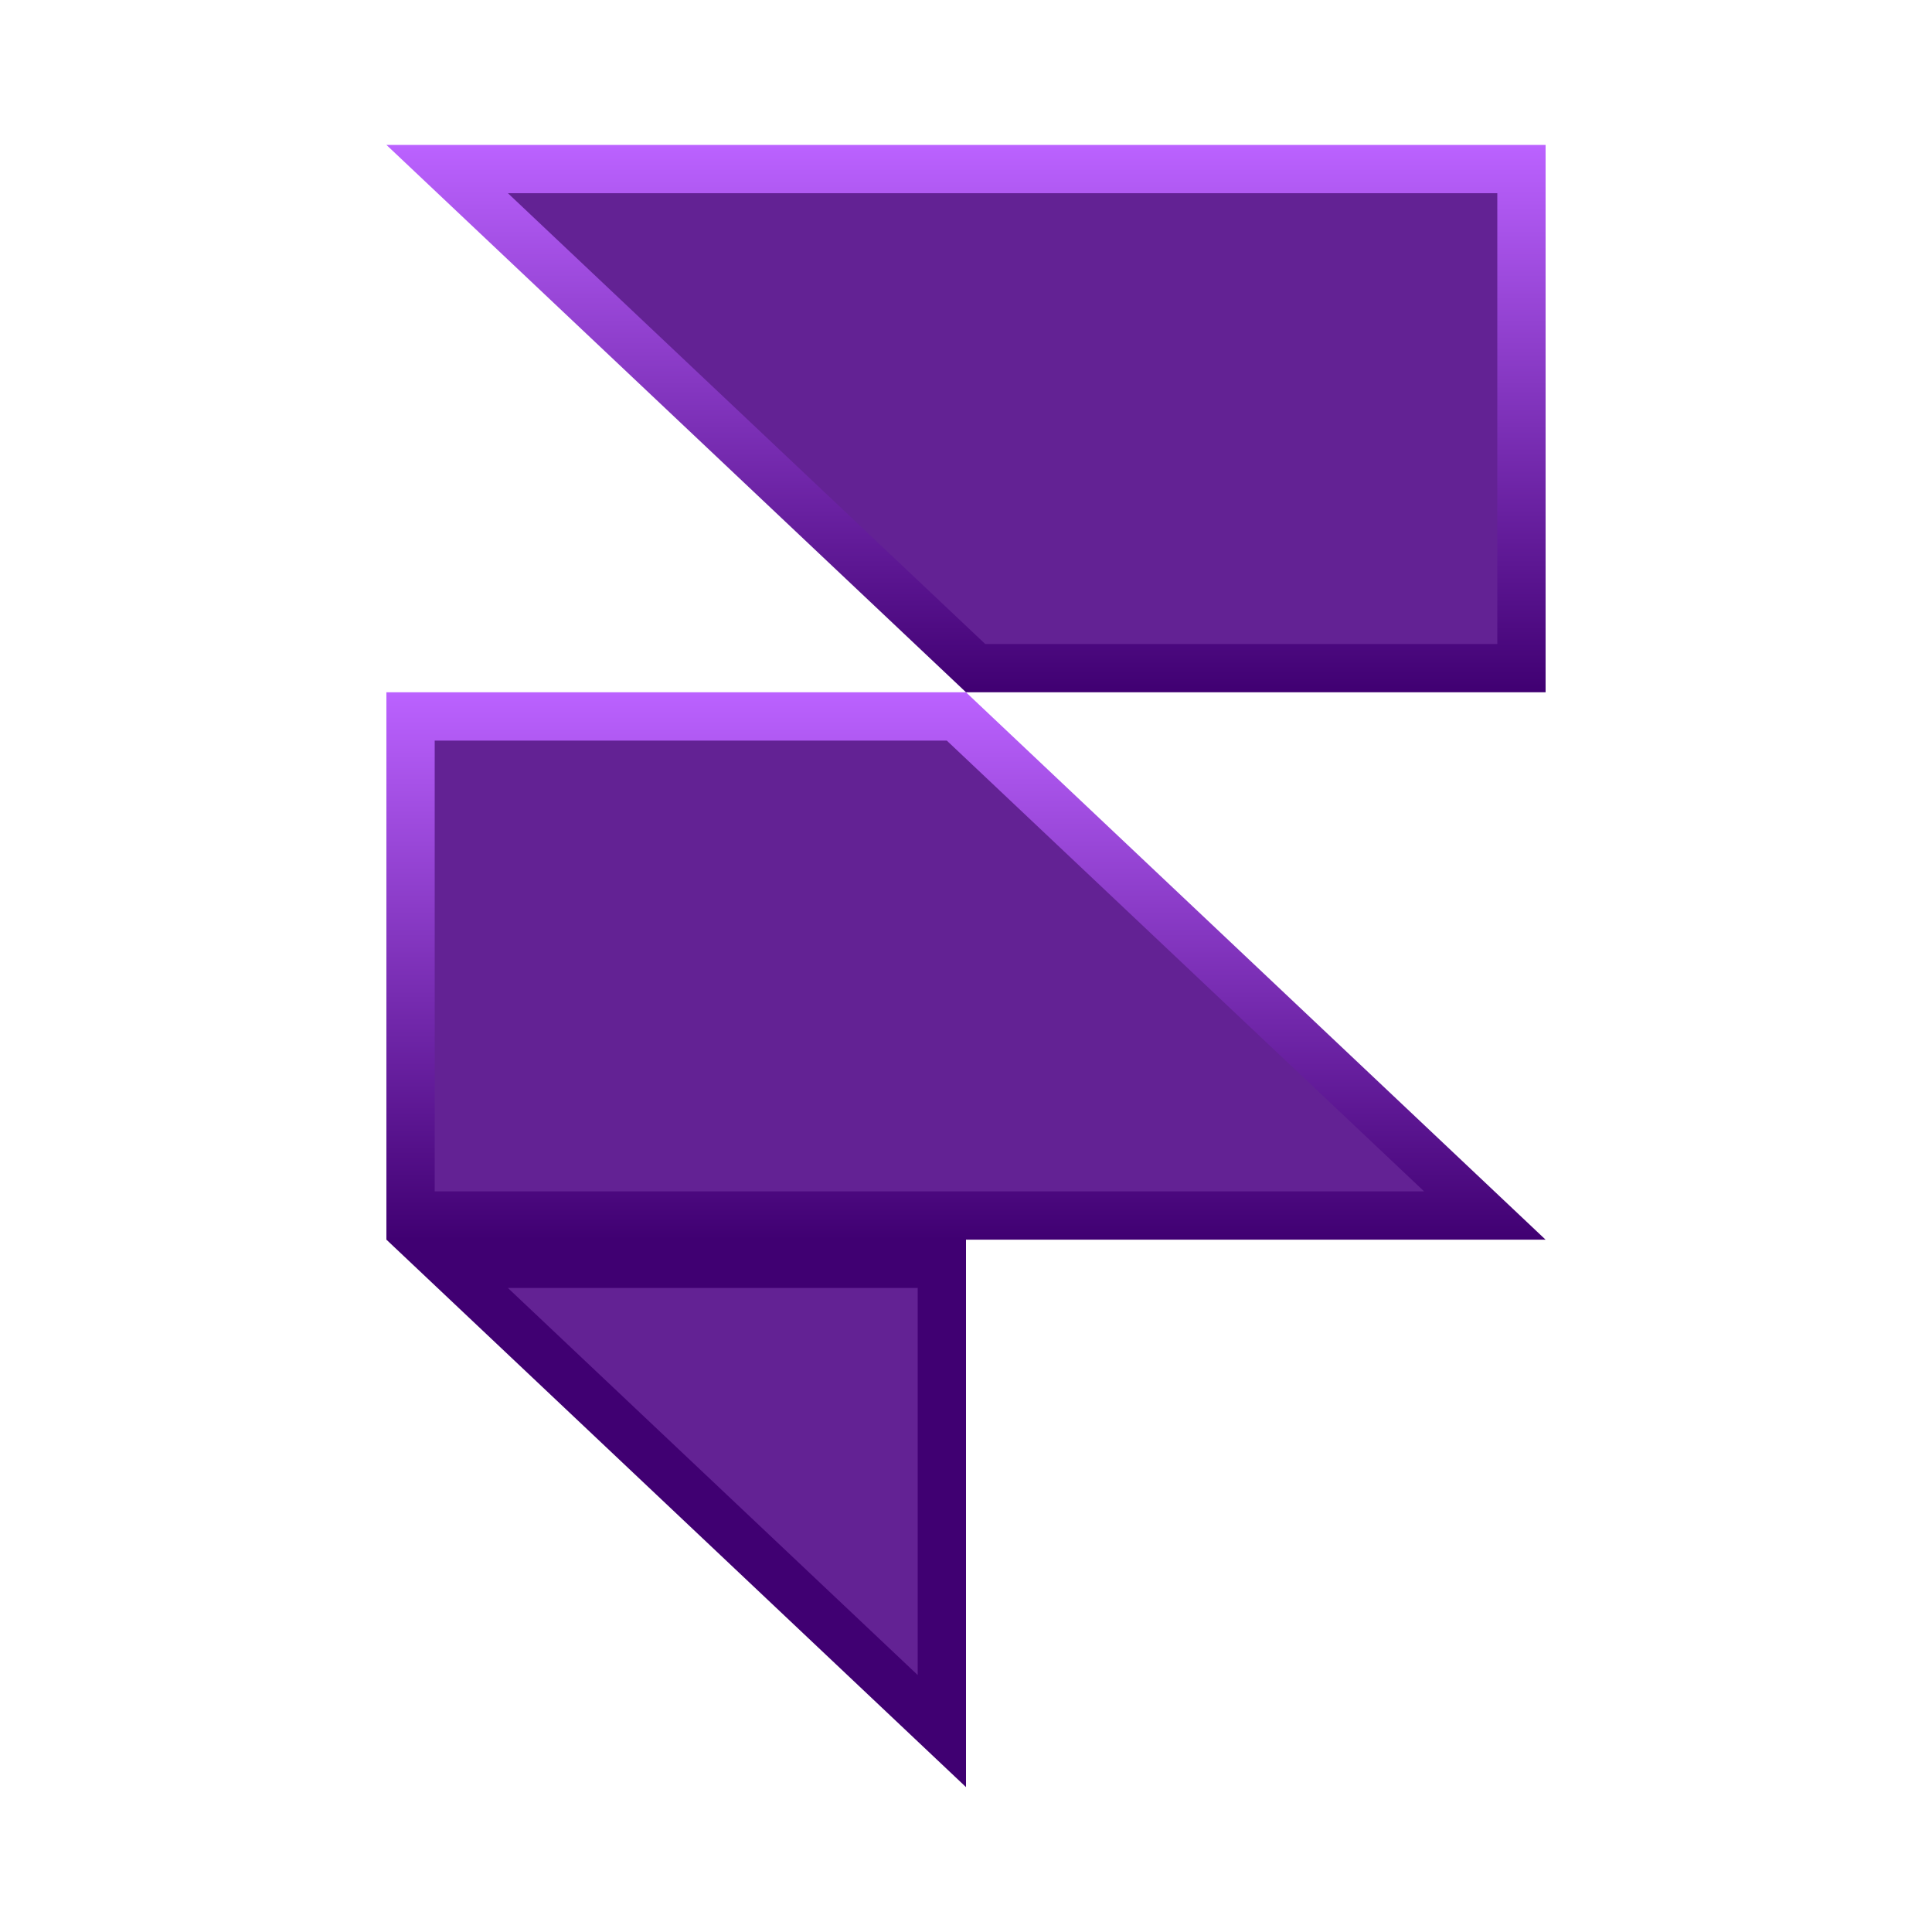
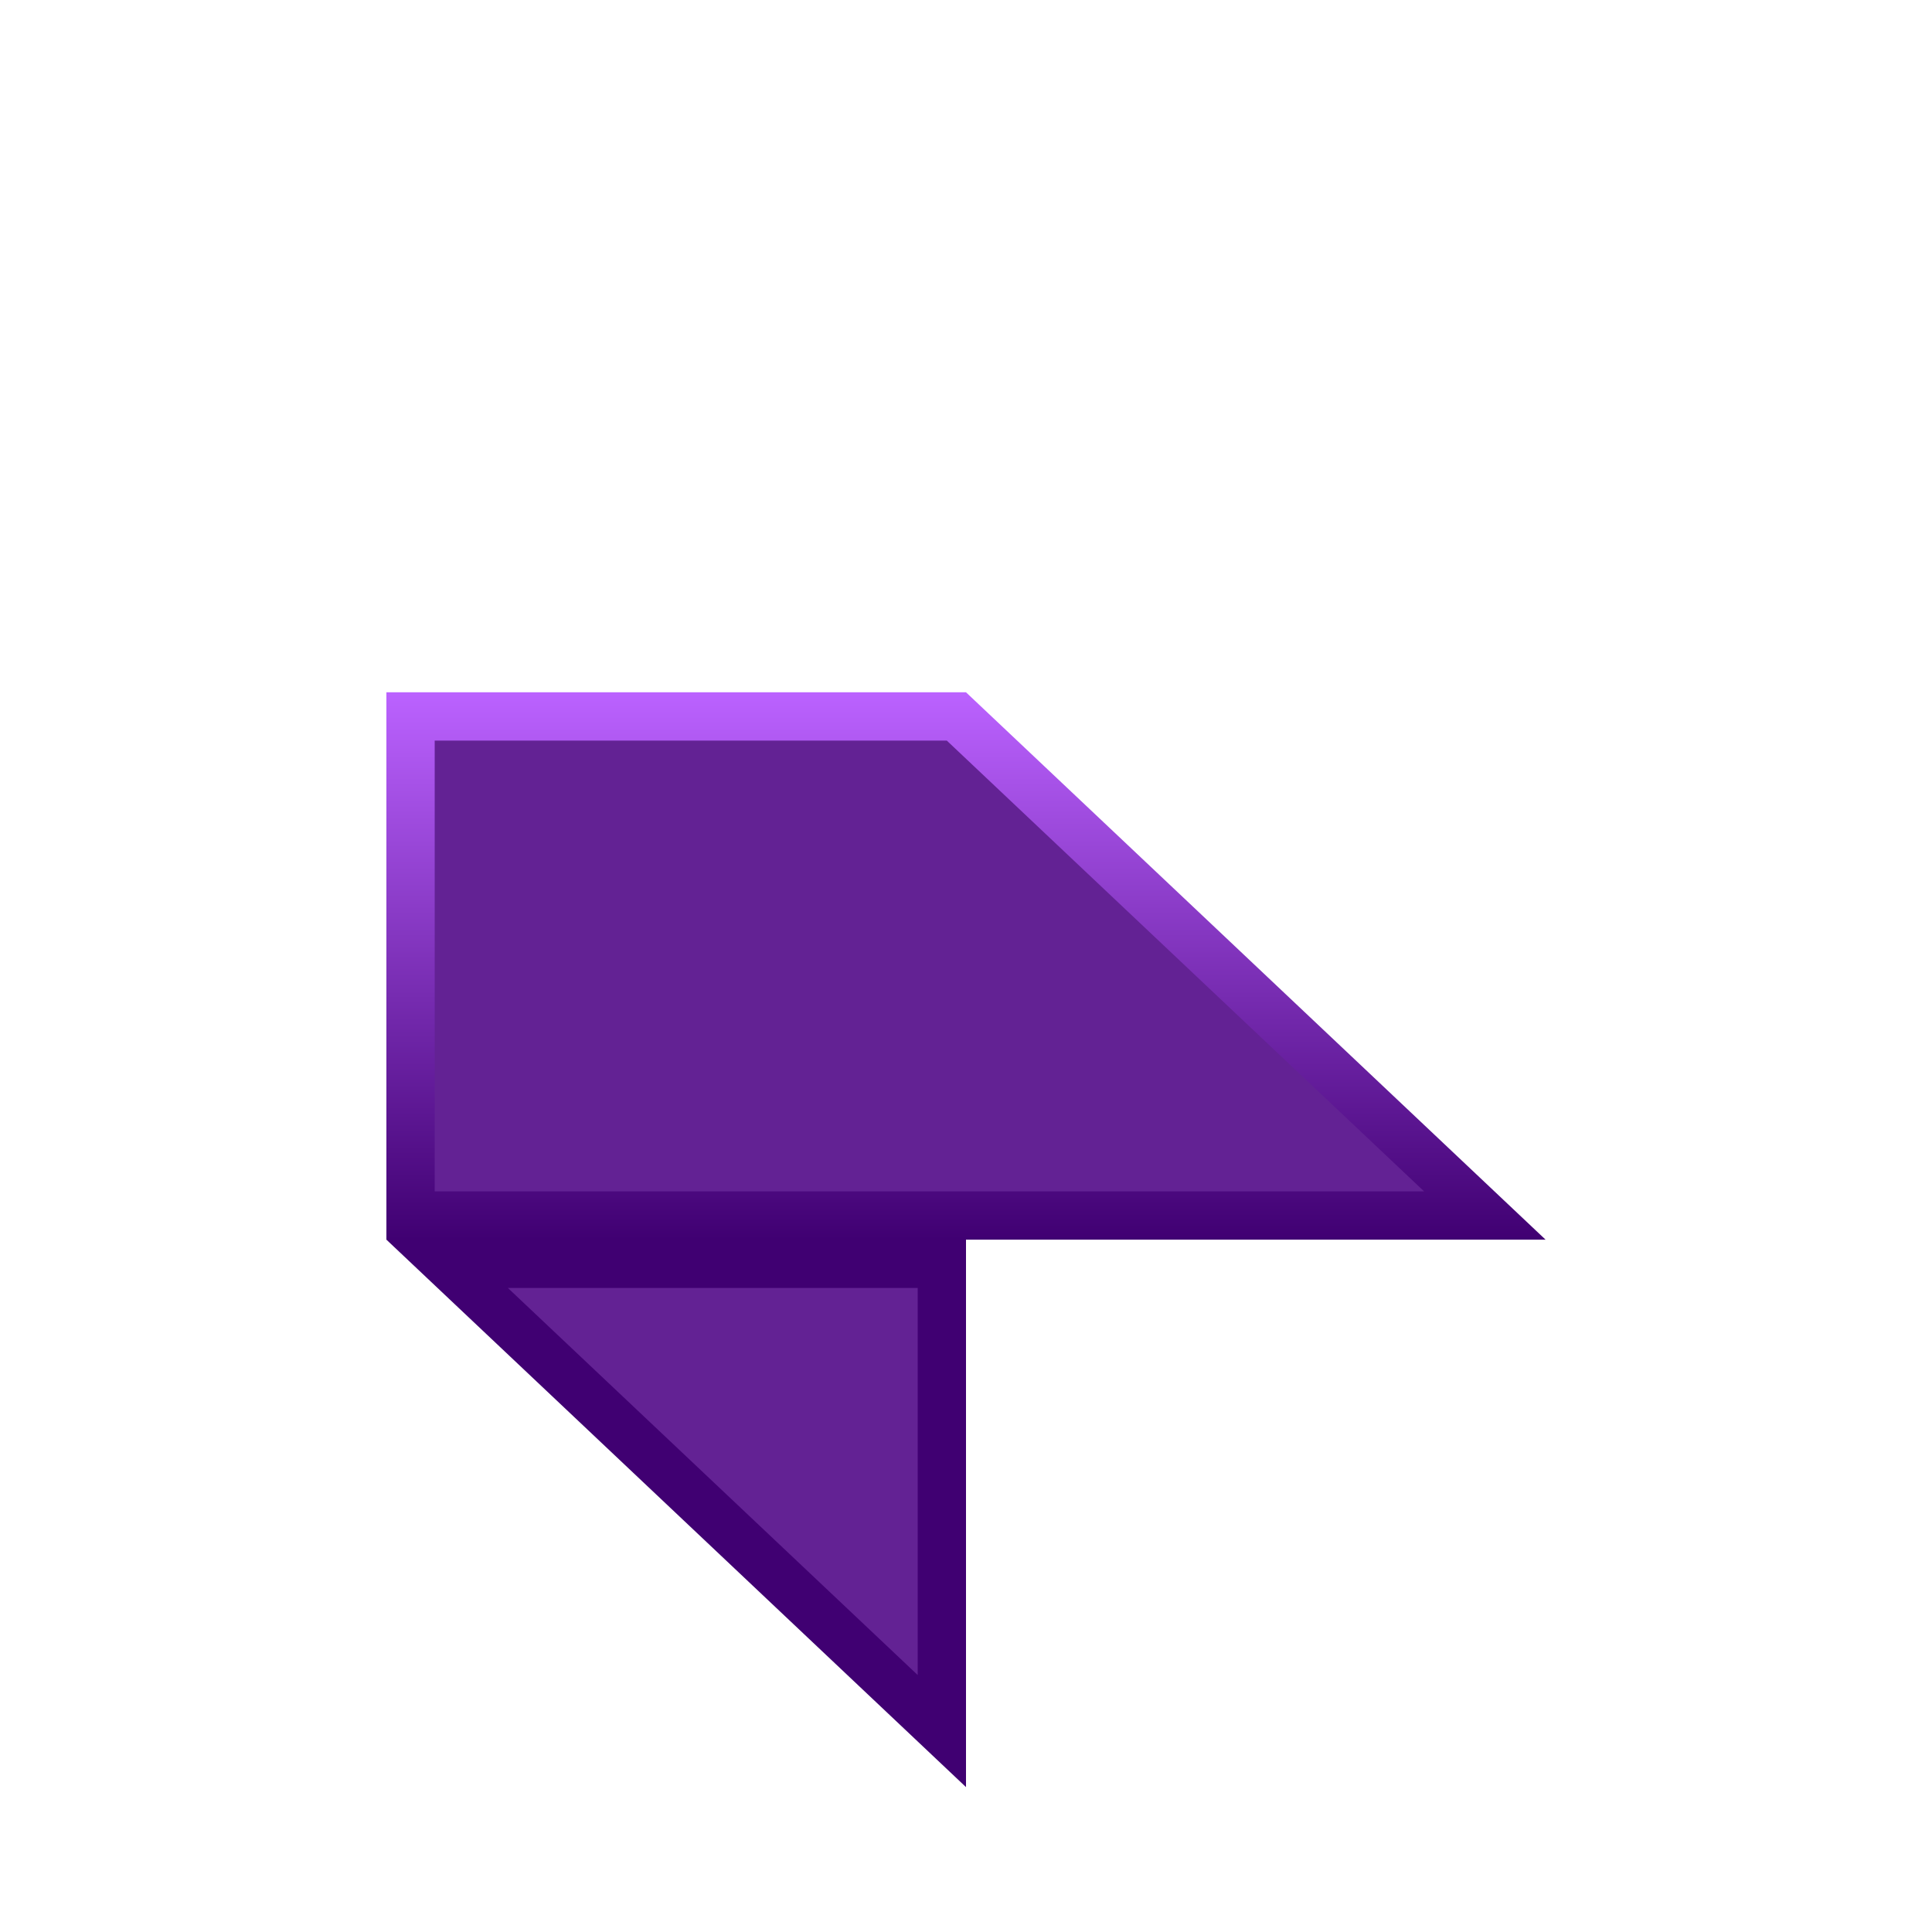
<svg xmlns="http://www.w3.org/2000/svg" width="40" height="40" viewBox="0 0 40 40" fill="none">
  <path d="M19.801 14.833L30.742 25.166H8.5V14.833H19.801ZM19.5 35.84L9.258 26.166L19.5 26.166V35.84Z" fill="#632294" stroke="url(#paint0_linear_66_354)" />
-   <path d="M31.5 13.833H20.199L9.258 3.5H31.5V13.833Z" fill="#632294" stroke="url(#paint1_linear_66_354)" />
  <defs>
    <linearGradient id="paint0_linear_66_354" x1="20" y1="14.333" x2="20" y2="25.666" gradientUnits="userSpaceOnUse">
      <stop stop-color="#BB62FF" />
      <stop offset="1" stop-color="#400072" />
    </linearGradient>
    <linearGradient id="paint1_linear_66_354" x1="20" y1="3" x2="20" y2="14.333" gradientUnits="userSpaceOnUse">
      <stop stop-color="#BB62FF" />
      <stop offset="1" stop-color="#400072" />
    </linearGradient>
  </defs>
</svg>